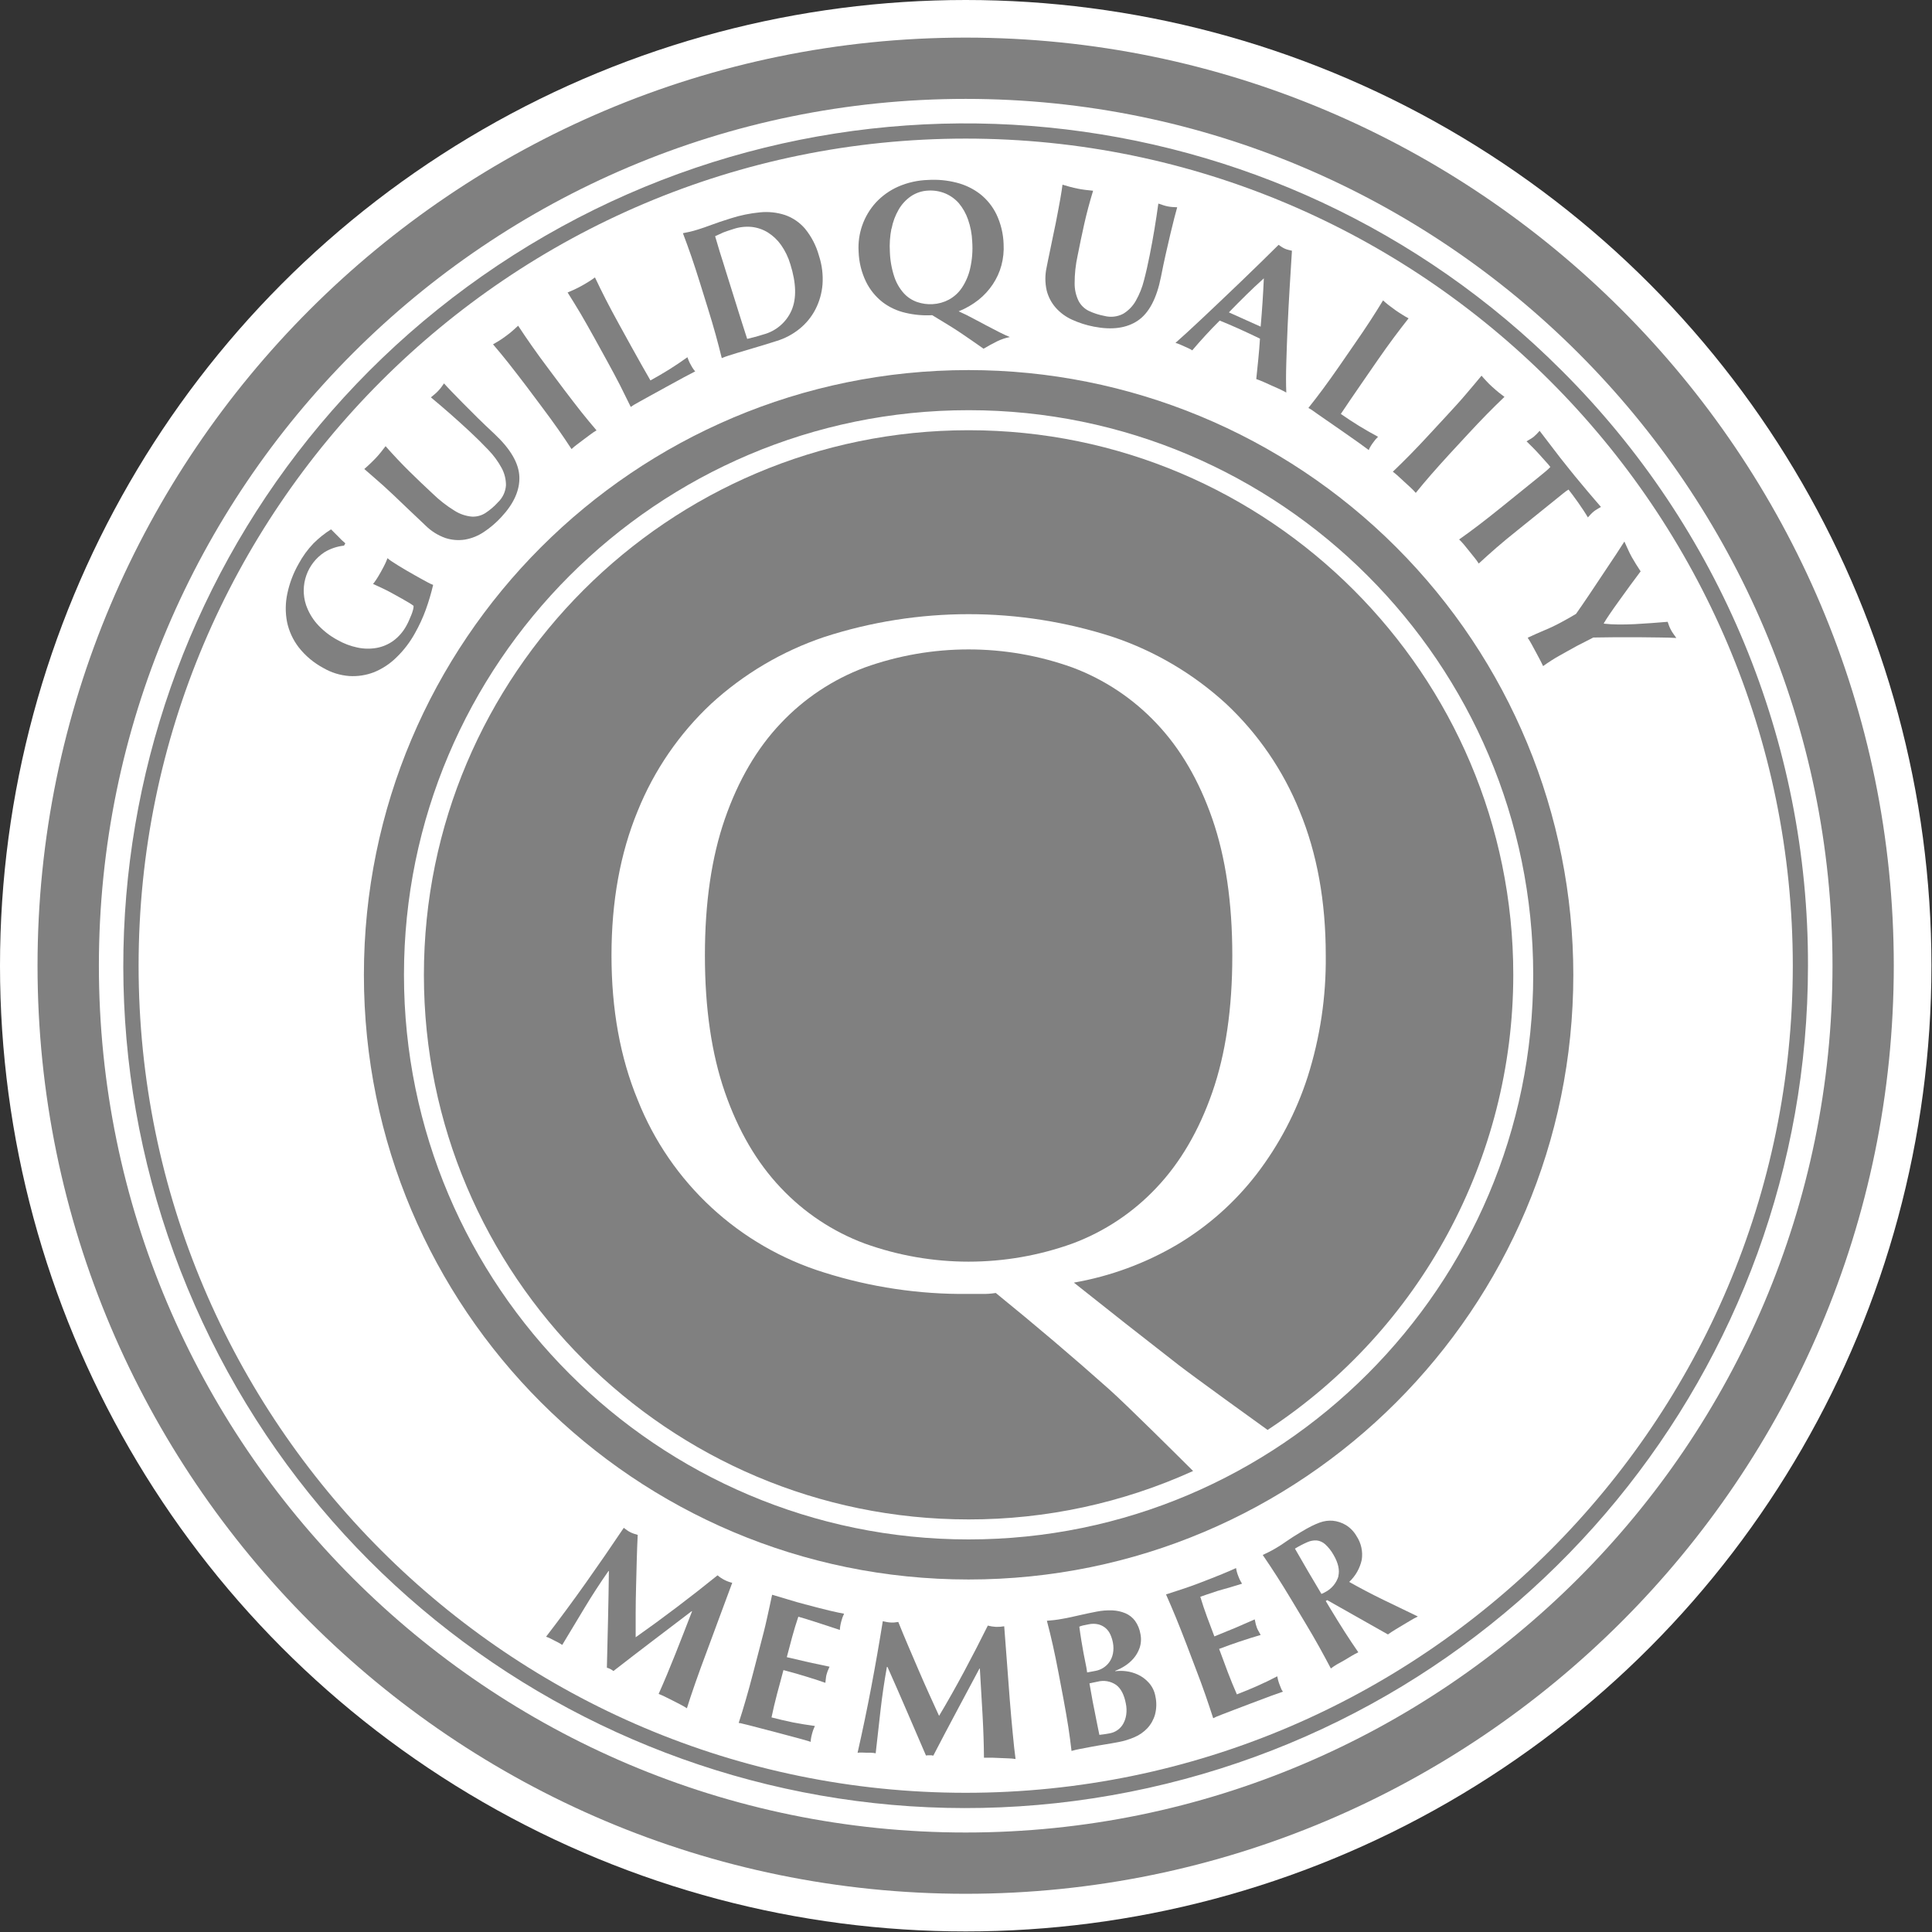
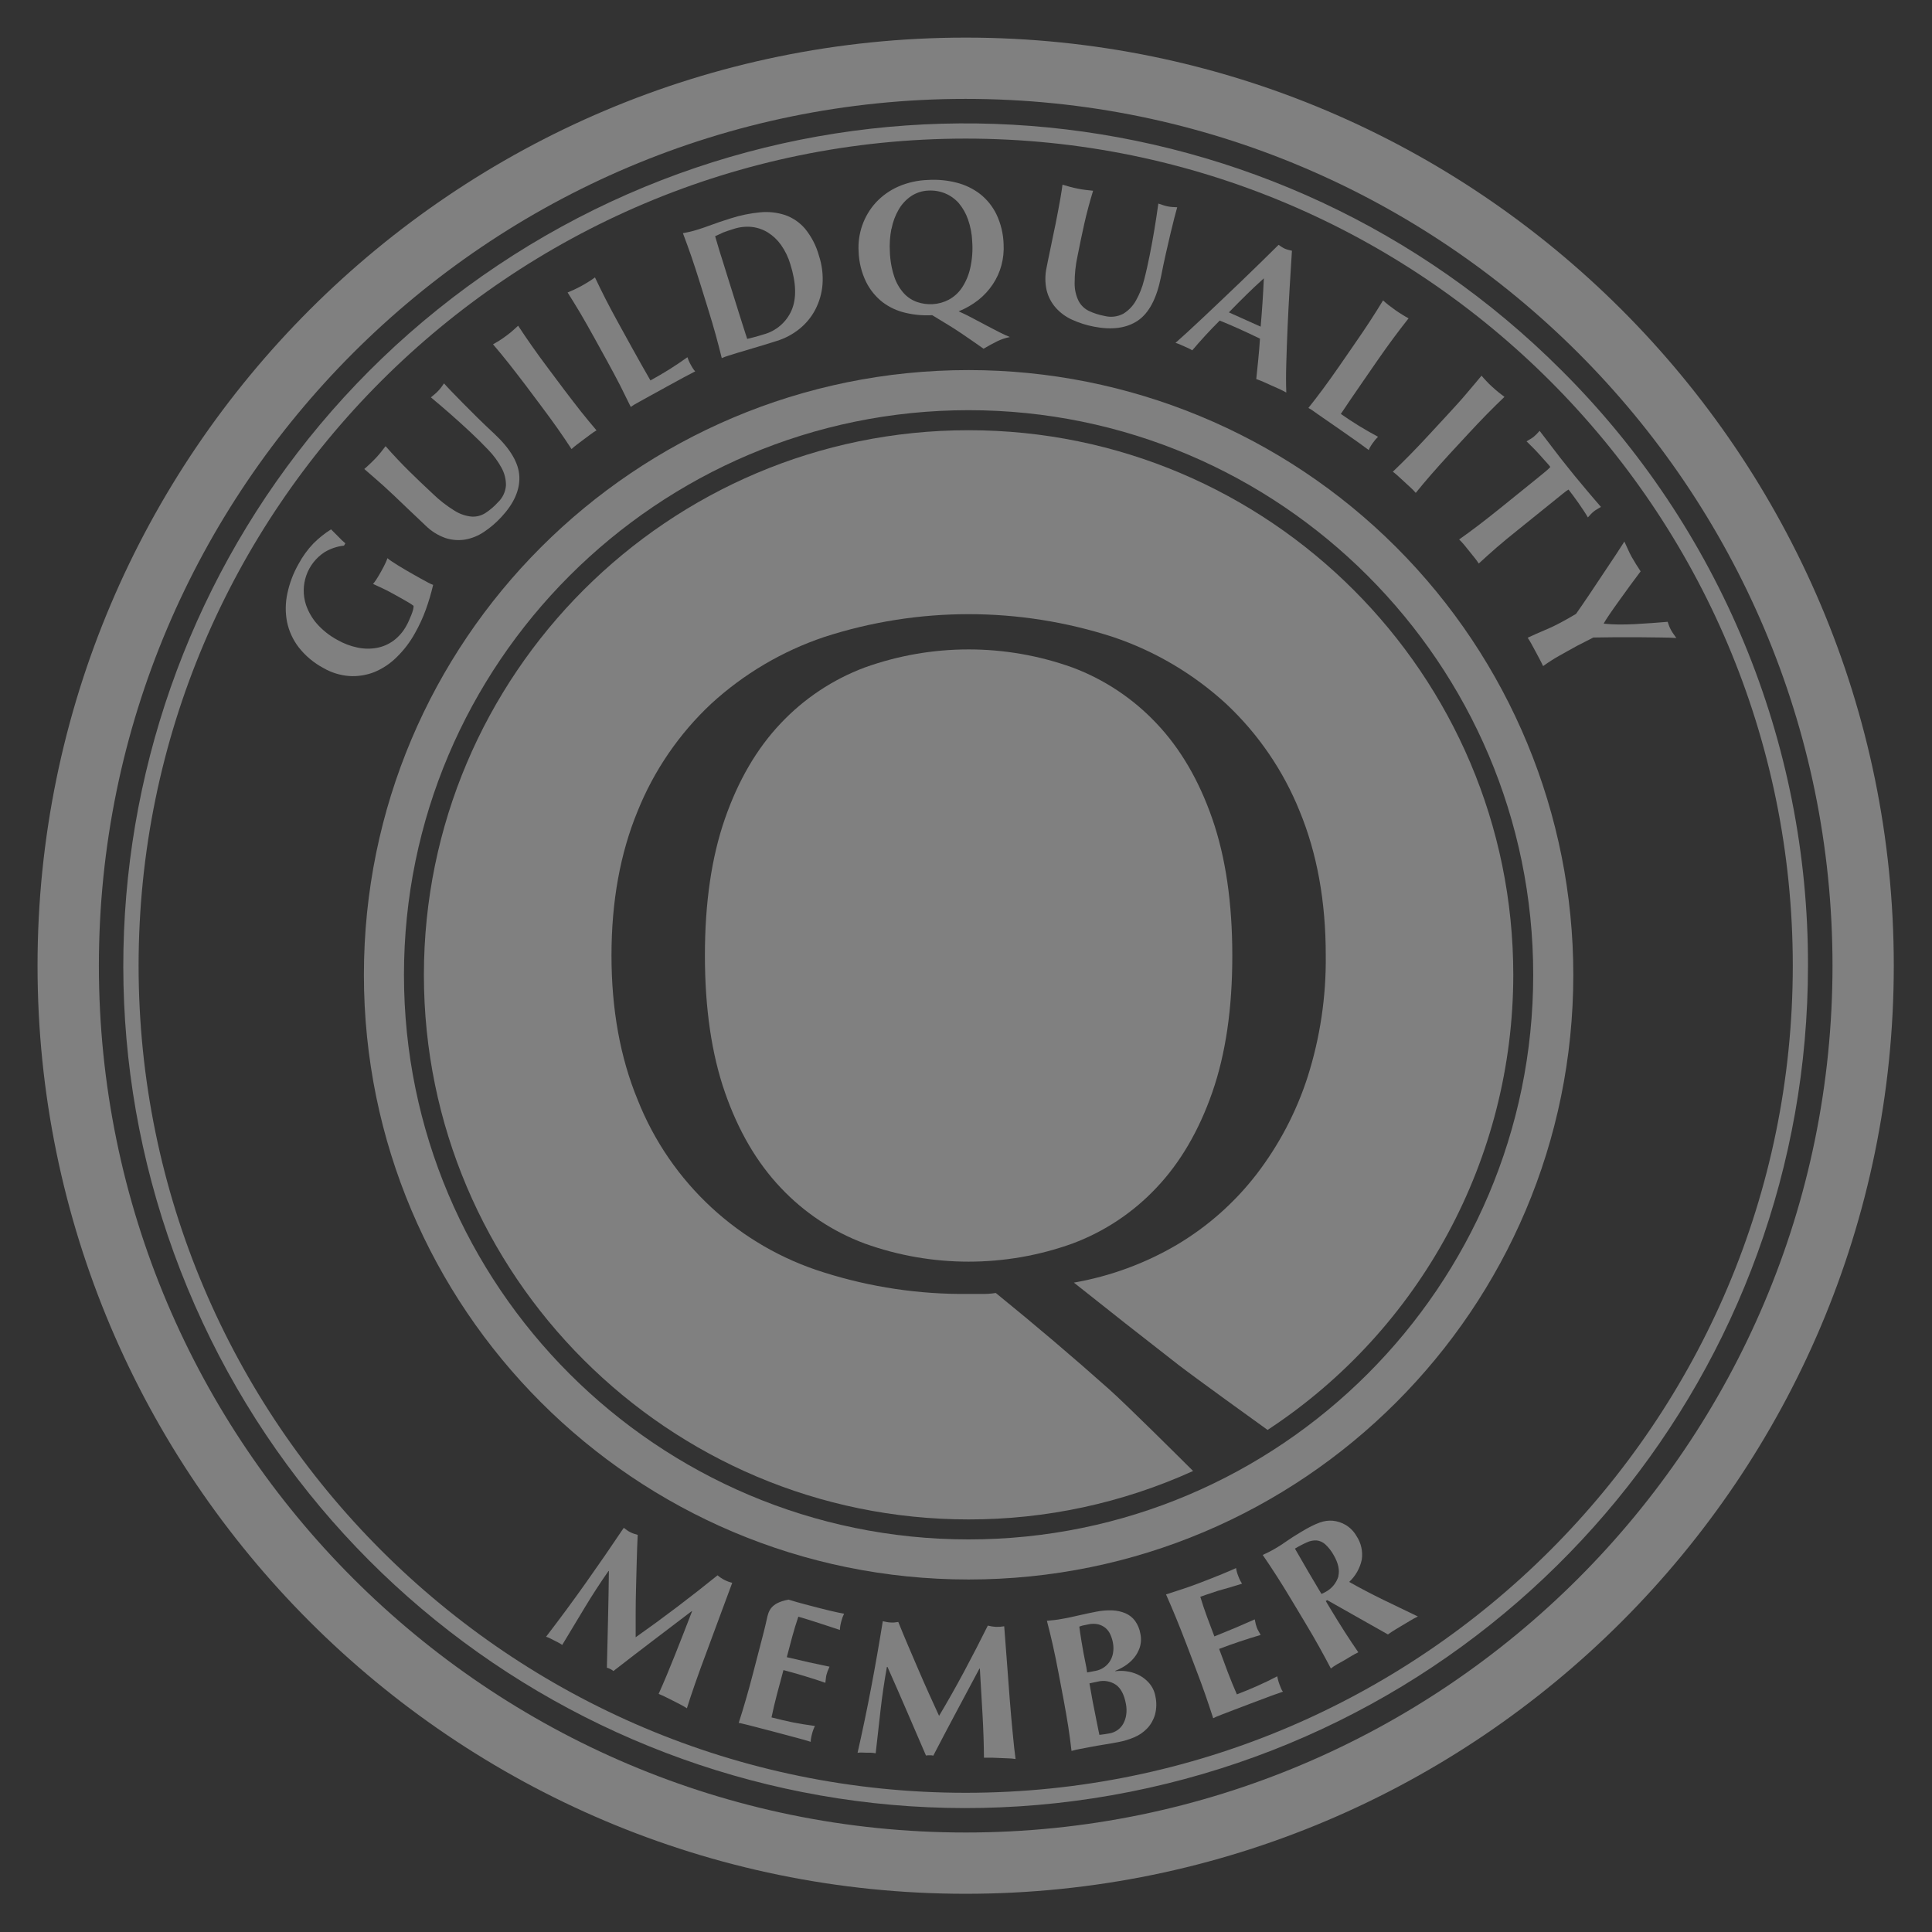
<svg xmlns="http://www.w3.org/2000/svg" width="541px" height="541px" viewBox="0 0 541 541" version="1.1">
  <rect x="0" y="0" width="541" height="541" fill="#333333" stroke="none" />
  <title>Guild Quality member_black (1)</title>
  <desc>Created with Sketch.</desc>
  <g id="Page-1" stroke="none" stroke-width="1" fill="none" fill-rule="evenodd">
    <g id="Guild-Quality-member_black-(1)" fill-rule="nonzero">
      <g id="Layer_2" fill="#FFFFFF">
-         <circle id="Oval" cx="270.42" cy="270.42" r="270.42" />
-       </g>
+         </g>
      <g id="Layer_1" transform="translate(10, 10)" fill="#808080">
        <path d="M260.41,0.53 C117.11,0.53 0.51,117.11 0.51,260.41 C0.51,403.71 117.11,520.3 260.41,520.3 C403.71,520.3 520.3,403.72 520.3,260.41 C520.3,117.1 403.72,0.53 260.41,0.53 Z M260.41,503.14 C126.57,503.14 17.69,394.25 17.69,260.41 C17.69,126.57 126.57,17.69 260.41,17.69 C394.25,17.69 503.14,126.58 503.14,260.41 C503.14,394.24 394.25,503.14 260.41,503.14 L260.41,503.14 Z" id="Shape" />
        <path d="M427.19,93.64 C347.625,14.073 222.933,1.791 129.373,64.306 C35.813,126.82 -0.557,246.72 42.505,350.678 C85.566,454.636 196.067,513.698 306.428,491.744 C416.789,469.789 496.273,372.934 496.27,260.41 C496.435,197.826 471.561,137.776 427.19,93.64 Z M260.41,492.02 C132.7,492.02 28.81,388.12 28.81,260.41 C28.81,132.7 132.7,28.81 260.41,28.81 C388.12,28.81 492.02,132.71 492.02,260.41 C492.02,388.11 388.12,492.02 260.41,492.02 Z" id="Shape" />
        <path d="M261.23,93.63 C167.713,93.63 91.902,169.44 91.9,262.957 C91.898,356.474 167.706,432.286 261.223,432.29 C354.74,432.294 430.554,356.487 430.56,262.97 C430.563,218.059 412.724,174.987 380.968,143.229 C349.212,111.471 306.141,93.63 261.23,93.63 Z M261.23,421.07 C174.05,421.07 103.12,350.14 103.12,262.97 C103.12,175.8 174.05,104.86 261.23,104.86 C348.41,104.86 419.33,175.79 419.33,262.97 C419.33,350.15 348.4,421.07 261.23,421.07 Z" id="Shape" />
        <path d="M335.07,257.57 C335.07,242.79 333.2,230.017 329.46,219.25 C325.72,208.483 320.51,199.583 313.83,192.55 C307.295,185.612 299.255,180.265 290.33,176.92 C271.516,170.16 250.934,170.16 232.12,176.92 C223.195,180.265 215.155,185.612 208.62,192.55 C201.953,199.577 196.747,208.477 193,219.25 C189.253,230.023 187.383,242.797 187.39,257.57 C187.39,272.35 189.26,285.123 193,295.89 C196.74,306.657 201.947,315.557 208.62,322.59 C215.149,329.534 223.19,334.879 232.12,338.21 C250.932,344.984 271.518,344.984 290.33,338.21 C299.26,334.879 307.301,329.534 313.83,322.59 C320.497,315.557 325.707,306.657 329.46,295.89 C333.213,285.123 335.083,272.35 335.07,257.57 Z" id="Path" />
        <path d="M261.23,110.47 C177.12,110.47 108.7,178.89 108.7,263 C108.7,347.11 177.12,415.47 261.23,415.47 C282.912,415.496 304.347,410.872 324.09,401.91 C319.56,397.4 305.45,383.37 300.62,379.06 C290.62,370.147 280.027,361.147 268.84,352.06 C267.518,352.272 266.179,352.362 264.84,352.33 L261.1,352.33 C247.427,352.475 233.818,350.45 220.78,346.33 C196.957,338.955 177.759,321.184 168.57,298 C163.677,286.16 161.23,272.673 161.23,257.54 C161.23,242.407 163.677,228.92 168.57,217.08 C173.161,205.704 180.177,195.466 189.13,187.08 C198.259,178.705 209.04,172.335 220.78,168.38 C247.078,159.847 275.402,159.847 301.7,168.38 C313.436,172.338 324.213,178.707 333.34,187.08 C342.29,195.469 349.305,205.706 353.9,217.08 C358.8,228.92 361.247,242.407 361.24,257.54 C361.373,269.071 359.661,280.549 356.17,291.54 C353.003,301.367 348.173,310.577 341.89,318.77 C335.802,326.673 328.277,333.357 319.71,338.47 C310.767,343.752 300.942,347.374 290.71,349.16 C300.317,356.813 310.063,364.48 319.95,372.16 C324.48,375.67 342.15,388.4 344.95,390.41 C387.877,362.223 413.735,314.324 413.75,262.97 C413.75,178.86 345.33,110.47 261.23,110.47 Z" id="Path" />
        <path d="M101.04,174.06 C103.092,172.071 104.835,169.786 106.21,167.28 C107.386,165.199 108.39,163.025 109.21,160.78 C110.04,158.489 110.734,156.152 111.29,153.78 C110.779,153.594 110.284,153.367 109.81,153.1 C109.13,152.74 108.41,152.34 107.63,151.91 L106.1,151.05 C105.35,150.63 104.58,150.19 103.76,149.71 C102.94,149.23 102.19,148.78 101.48,148.34 C100.77,147.9 100.15,147.5 99.61,147.14 C99.22,146.887 98.849,146.607 98.5,146.3 C98.38,146.65 98.2,147.1 97.94,147.67 C97.68,148.24 97.24,149.08 96.62,150.2 C96.08,151.2 95.62,151.88 95.31,152.37 C95,152.86 94.69,153.23 94.46,153.51 L97,154.69 C98.25,155.26 100.13,156.26 102.64,157.69 C103.32,158.07 103.93,158.43 104.48,158.76 C104.943,159.026 105.388,159.323 105.81,159.65 C105.816,160.015 105.769,160.379 105.67,160.73 C105.541,161.231 105.378,161.722 105.18,162.2 C104.97,162.72 104.75,163.2 104.51,163.78 C104.301,164.262 104.067,164.732 103.81,165.19 C102.916,166.855 101.666,168.303 100.15,169.43 C98.753,170.441 97.147,171.125 95.45,171.43 C93.677,171.741 91.86,171.707 90.1,171.33 C88.136,170.923 86.25,170.207 84.51,169.21 C82.311,168.037 80.339,166.479 78.69,164.61 C77.369,163.076 76.351,161.304 75.69,159.39 C73.875,153.859 76.004,147.8 80.88,144.62 C82.541,143.619 84.401,142.994 86.33,142.79 L86.7,142.14 C85.98,141.53 85.3,140.9 84.7,140.23 L82.7,138.23 C80.919,139.353 79.269,140.671 77.78,142.16 C76.145,143.867 74.749,145.788 73.63,147.87 C72.16,150.441 71.098,153.224 70.48,156.12 C69.902,158.752 69.865,161.473 70.37,164.12 C70.906,166.717 72.024,169.158 73.64,171.26 C75.518,173.653 77.875,175.629 80.56,177.06 C82.764,178.34 85.229,179.106 87.77,179.3 C90.154,179.452 92.543,179.084 94.77,178.22 C97.112,177.257 99.242,175.843 101.04,174.06 L101.04,174.06 Z" id="Path" />
        <path d="M100.17,128.61 C100.87,129.26 101.54,129.9 102.17,130.52 C102.8,131.14 103.47,131.77 104.17,132.43 C104.87,133.09 105.62,133.8 106.43,134.57 C107.24,135.34 108.16,136.22 109.19,137.19 C110.762,138.741 112.657,139.926 114.74,140.66 C116.513,141.237 118.398,141.384 120.24,141.09 C122.123,140.757 123.916,140.031 125.5,138.96 C127.285,137.775 128.92,136.378 130.37,134.8 C133.89,131.027 135.577,127.253 135.43,123.48 C135.283,119.707 132.95,115.707 128.43,111.48 C126.74,109.9 125.15,108.39 123.67,106.93 C122.19,105.47 120.84,104.13 119.67,102.93 C118.5,101.73 117.39,100.61 116.48,99.66 C115.57,98.71 114.85,97.95 114.33,97.36 C114.06,97.75 113.81,98.11 113.55,98.46 C113.289,98.812 113.005,99.146 112.7,99.46 C112.412,99.775 112.101,100.069 111.77,100.34 L110.66,101.27 C112.54,102.84 114.4,104.42 116.23,106.03 C118.06,107.64 119.87,109.28 121.66,110.95 C123.45,112.62 125.18,114.33 126.76,116 C128.208,117.492 129.446,119.174 130.44,121 C131.268,122.503 131.695,124.194 131.68,125.91 C131.551,127.719 130.749,129.414 129.43,130.66 C128.396,131.809 127.216,132.818 125.92,133.66 C124.775,134.392 123.427,134.742 122.07,134.66 C120.374,134.494 118.74,133.932 117.3,133.02 C115.06,131.641 112.981,130.018 111.1,128.18 C108.86,126.1 106.683,124.02 104.57,121.94 C102.457,119.86 100.257,117.527 97.97,114.94 C97.54,115.51 97.09,116.09 96.62,116.67 C96.15,117.25 95.67,117.8 95.18,118.32 C94.69,118.84 94.18,119.32 93.63,119.86 C93.08,120.4 92.54,120.86 92.01,121.33 C92.677,121.89 93.677,122.76 95.01,123.94 C96.35,125.07 98.07,126.64 100.17,128.61 Z" id="Path" />
        <path d="M137.29,98.01 L141.63,103.81 C143.4,106.17 144.94,108.28 146.26,110.16 C147.58,112.04 148.83,113.9 150.04,115.75 C150.522,115.298 151.029,114.874 151.56,114.48 L153.47,113.04 L155.39,111.61 C155.916,111.208 156.467,110.84 157.04,110.51 C155.6,108.83 154.167,107.097 152.74,105.31 C151.31,103.51 149.74,101.44 147.94,99.08 L143.6,93.28 C141.827,90.92 140.283,88.8 138.97,86.92 C137.65,85.05 136.36,83.14 135.09,81.21 C134.65,81.63 134.16,82.07 133.62,82.54 C133.08,83.01 132.46,83.54 131.75,84.04 C131.04,84.54 130.39,85.04 129.75,85.42 L128.06,86.42 C129.55,88.18 131.06,89.96 132.45,91.75 C133.84,93.54 135.51,95.65 137.29,98.01 Z" id="Path" />
        <path d="M156.43,84.61 L159.93,90.96 C161.35,93.54 162.583,95.85 163.63,97.89 C164.63,99.89 165.63,101.95 166.63,103.95 C166.86,103.78 167.15,103.59 167.5,103.37 C167.85,103.15 168.37,102.86 169.07,102.48 L171.85,100.94 L176.47,98.4 C178.61,97.213 180.3,96.29 181.54,95.63 C182.78,94.97 183.82,94.42 184.68,93.99 C184.486,93.798 184.312,93.587 184.16,93.36 C183.906,92.995 183.675,92.614 183.47,92.22 C183.244,91.837 183.044,91.439 182.87,91.03 C182.75,90.73 182.62,90.4 182.49,90.03 C180.81,91.237 179.11,92.38 177.39,93.46 C175.66,94.53 173.92,95.55 172.14,96.53 C171.44,95.33 170.63,93.92 169.71,92.28 C168.79,90.64 167.83,88.93 166.85,87.16 L163.35,80.81 C161.93,78.23 160.69,75.92 159.65,73.88 C158.61,71.84 157.59,69.77 156.6,67.68 C156.1,68.04 155.6,68.41 154.96,68.8 C154.32,69.19 153.68,69.6 152.9,70.02 C152.12,70.44 151.41,70.82 150.76,71.11 C150.11,71.4 149.51,71.67 148.94,71.9 C150.18,73.86 151.387,75.823 152.56,77.79 C153.71,79.75 155,82.03 156.43,84.61 Z" id="Path" />
        <path d="M186.03,69.29 L188.18,76.21 C189.06,79.03 189.803,81.543 190.41,83.75 C191.017,85.957 191.583,88.133 192.11,90.28 C192.714,90.019 193.331,89.792 193.96,89.6 L196.25,88.88 C197.583,88.473 199.15,88.007 200.95,87.48 C202.75,86.95 204.95,86.3 207.47,85.48 C209.802,84.773 211.975,83.622 213.87,82.09 C215.714,80.608 217.229,78.759 218.32,76.66 C219.445,74.483 220.125,72.103 220.32,69.66 C220.517,66.93 220.177,64.189 219.32,61.59 C218.559,58.822 217.227,56.243 215.41,54.02 C213.916,52.279 211.987,50.964 209.82,50.21 C207.564,49.477 205.18,49.221 202.82,49.46 C200.031,49.727 197.278,50.293 194.61,51.15 C192.38,51.84 190.61,52.45 189.21,52.97 C187.81,53.49 186.6,53.91 185.48,54.26 C184.63,54.53 183.86,54.74 183.17,54.9 C182.48,55.06 181.83,55.19 181.23,55.3 C182.05,57.47 182.84,59.63 183.59,61.8 C184.34,63.97 185.15,66.47 186.03,69.29 Z M192.51,55.1 C193.26,54.81 194.24,54.48 195.46,54.1 C197.097,53.565 198.827,53.378 200.54,53.55 C202.137,53.732 203.673,54.265 205.04,55.11 C206.487,56.028 207.74,57.221 208.73,58.62 C209.878,60.265 210.753,62.086 211.32,64.01 C212.973,69.297 213.083,73.597 211.65,76.91 C210.19,80.247 207.283,82.734 203.76,83.66 C202.71,83.99 201.82,84.24 201.1,84.43 C200.38,84.62 199.75,84.78 199.23,84.9 C199.16,84.66 198.99,84.14 198.72,83.33 C198.45,82.52 198.16,81.63 197.86,80.64 L196.91,77.64 L196.1,75.04 L193.28,66.04 L192.49,63.49 L191.54,60.49 C191.23,59.49 190.95,58.55 190.72,57.73 C190.49,56.91 190.32,56.38 190.25,56.15 L192.51,55.1 Z" id="Shape" />
        <path d="M232.51,68.91 C233.6,71.123 235.172,73.064 237.11,74.59 C239.011,76.037 241.2,77.06 243.53,77.59 C245.987,78.177 248.517,78.403 251.04,78.26 C252.84,79.34 254.363,80.267 255.61,81.04 C256.86,81.81 258.01,82.54 259.04,83.24 L262.04,85.29 C263.04,85.97 264.16,86.75 265.42,87.65 C266.8,86.83 268.06,86.14 269.21,85.58 C270.34,85.029 271.537,84.626 272.77,84.38 C271.93,84.04 270.97,83.59 269.87,83.04 C268.77,82.49 267.61,81.89 266.36,81.22 L262.51,79.18 C261.177,78.453 259.823,77.787 258.45,77.18 C260.438,76.38 262.304,75.303 263.99,73.98 C265.541,72.746 266.891,71.279 267.99,69.63 C269.082,68.008 269.899,66.217 270.41,64.33 C270.935,62.376 271.144,60.35 271.03,58.33 C270.941,55.455 270.26,52.63 269.03,50.03 C267.951,47.804 266.382,45.852 264.44,44.32 C262.488,42.828 260.253,41.75 257.87,41.15 C255.26,40.479 252.56,40.223 249.87,40.39 C246.99,40.476 244.152,41.11 241.51,42.26 C239.156,43.301 237.037,44.808 235.28,46.69 C231.863,50.436 230.113,55.409 230.43,60.47 C230.524,63.398 231.233,66.273 232.51,68.91 L232.51,68.91 Z M239.66,54.02 C240.017,52.133 240.694,50.32 241.66,48.66 C242.52,47.174 243.702,45.899 245.12,44.93 C246.546,43.978 248.207,43.438 249.92,43.37 C251.546,43.271 253.173,43.541 254.68,44.16 C256.149,44.778 257.459,45.722 258.51,46.92 C259.634,48.268 260.501,49.81 261.07,51.47 C261.765,53.45 262.159,55.523 262.24,57.62 C262.428,60.172 262.229,62.738 261.65,65.23 C261.21,67.157 260.42,68.988 259.32,70.63 C258.388,72.003 257.14,73.131 255.68,73.92 C254.282,74.66 252.74,75.087 251.16,75.17 C249.703,75.252 248.243,75.055 246.86,74.59 C245.45,74.108 244.179,73.287 243.16,72.2 C241.956,70.874 241.037,69.315 240.46,67.62 C239.687,65.315 239.256,62.91 239.18,60.48 C239.053,58.317 239.201,56.146 239.62,54.02 L239.66,54.02 Z" id="Shape" />
        <path d="M285.64,76.18 C286.913,77.607 288.474,78.749 290.22,79.53 C292.169,80.417 294.217,81.068 296.32,81.47 C301.38,82.457 305.473,81.897 308.6,79.79 C311.727,77.683 313.893,73.59 315.1,67.51 C315.54,65.25 315.99,63.103 316.45,61.07 C316.9,59.07 317.33,57.19 317.73,55.52 C318.13,53.85 318.5,52.36 318.82,51.09 C319.14,49.82 319.42,48.8 319.64,48.04 L318.3,47.97 C317.853,47.938 317.409,47.877 316.97,47.79 C316.551,47.704 316.137,47.594 315.73,47.46 C315.29,47.32 314.83,47.17 314.36,47 C314.02,49.44 313.66,51.85 313.26,54.25 C312.86,56.65 312.42,59.06 311.94,61.46 C311.46,63.86 310.94,66.23 310.35,68.46 C309.85,70.479 309.077,72.421 308.05,74.23 C307.203,75.728 305.984,76.981 304.51,77.87 C302.901,78.71 301.038,78.924 299.28,78.47 C297.762,78.19 296.287,77.716 294.89,77.06 C293.673,76.463 292.676,75.497 292.04,74.3 C291.29,72.769 290.907,71.085 290.92,69.38 C290.909,66.75 291.191,64.127 291.76,61.56 C292.35,58.56 292.96,55.62 293.61,52.72 C294.26,49.82 295.08,46.72 296.09,43.41 L293.91,43.17 C293.17,43.08 292.45,42.96 291.76,42.82 C291.07,42.68 290.35,42.52 289.63,42.32 C288.91,42.12 288.2,41.92 287.52,41.72 C287.42,42.6 287.21,43.92 286.9,45.72 C286.59,47.52 286.16,49.72 285.61,52.58 C285.42,53.52 285.23,54.42 285.04,55.29 C284.85,56.16 284.67,57.06 284.48,58 C284.29,58.94 284.09,60 283.85,61.06 C283.61,62.12 283.37,63.4 283.09,64.79 C282.603,66.943 282.603,69.177 283.09,71.33 C283.539,73.128 284.413,74.791 285.64,76.18 L285.64,76.18 Z" id="Path" />
        <path d="M320.44,86.47 L321.61,86.99 L322.75,87.5 C323.133,87.672 323.501,87.876 323.85,88.11 C325.02,86.73 326.25,85.33 327.54,83.93 C328.83,82.53 330.17,81.13 331.54,79.77 L334.1,80.83 C334.95,81.19 335.8,81.56 336.64,81.94 C337.64,82.4 338.71,82.88 339.74,83.36 C340.77,83.84 341.8,84.36 342.82,84.83 C342.7,86.75 342.54,88.67 342.35,90.57 C342.16,92.47 341.97,94.33 341.78,96.15 C342.49,96.39 343.19,96.67 343.89,96.98 L345.95,97.91 L348.02,98.83 C348.72,99.14 349.44,99.51 350.19,99.92 C350.09,97.62 350.09,94.85 350.19,91.62 C350.29,88.39 350.4,84.99 350.56,81.42 C350.72,77.85 350.91,74.23 351.13,70.56 C351.35,66.89 351.57,63.43 351.77,60.21 L350.77,59.97 C350.427,59.886 350.093,59.772 349.77,59.63 C349.462,59.489 349.164,59.325 348.88,59.14 L348.03,58.56 C346.49,60.093 344.823,61.733 343.03,63.48 C341.237,65.227 339.397,67.01 337.51,68.83 C335.63,70.643 333.76,72.427 331.9,74.18 C330.04,75.93 328.31,77.58 326.69,79.11 C325.07,80.64 323.6,82.01 322.28,83.21 C320.96,84.41 319.92,85.34 319.16,86.01 C319.596,86.136 320.023,86.29 320.44,86.47 Z M338.9,72.64 C340.5,71.08 342.15,69.51 343.9,67.94 C343.8,70.24 343.677,72.493 343.53,74.7 C343.383,76.907 343.21,79.163 343.01,81.47 L334.11,77.47 C335.71,75.817 337.307,74.21 338.9,72.65 L338.9,72.64 Z" id="Shape" />
        <path d="M358.76,105.81 L361.37,107.62 L365.7,110.62 C367.7,112.02 369.29,113.12 370.43,113.94 C371.57,114.76 372.53,115.45 373.29,116.03 C373.373,115.769 373.483,115.517 373.62,115.28 C373.836,114.894 374.073,114.52 374.33,114.16 C374.66,113.69 374.93,113.34 375.14,113.09 C375.35,112.84 375.6,112.59 375.88,112.31 C374.04,111.31 372.27,110.31 370.54,109.25 C368.81,108.19 367.13,107.07 365.46,105.91 C366.22,104.75 367.14,103.4 368.2,101.84 C369.26,100.28 370.36,98.68 371.52,97.01 L375.66,91.01 C377.34,88.59 378.863,86.46 380.23,84.62 C381.597,82.78 382.997,80.953 384.43,79.14 C383.89,78.85 383.32,78.53 382.71,78.14 C382.1,77.75 381.42,77.34 380.71,76.83 C380,76.32 379.34,75.83 378.79,75.4 C378.24,74.97 377.73,74.52 377.28,74.12 C376.07,76.12 374.85,78.05 373.6,79.97 C372.35,81.89 370.88,84.06 369.2,86.48 L365.06,92.48 C363.38,94.9 361.857,97.033 360.49,98.88 C359.123,100.727 357.753,102.51 356.38,104.23 C356.63,104.36 356.93,104.54 357.28,104.76 C357.63,104.98 358.11,105.35 358.76,105.81 Z" id="Path" />
        <path d="M380.02,122.09 C380.55,122.481 381.057,122.902 381.54,123.35 L383.3,124.97 L385.07,126.6 C385.555,127.045 386.012,127.519 386.44,128.02 C387.827,126.3 389.273,124.577 390.78,122.85 C392.287,121.123 394.037,119.173 396.03,117 L400.95,111.68 C402.95,109.51 404.76,107.61 406.36,105.98 C407.96,104.35 409.61,102.73 411.28,101.13 C410.79,100.77 410.28,100.37 409.7,99.92 C409.12,99.47 408.54,98.92 407.89,98.36 C407.24,97.8 406.67,97.19 406.18,96.67 C405.69,96.15 405.25,95.67 404.86,95.2 C403.4,96.99 401.86,98.75 400.41,100.48 C398.96,102.21 397.16,104.16 395.16,106.33 L390.24,111.65 C388.24,113.817 386.437,115.717 384.83,117.35 C383.223,118.983 381.62,120.563 380.02,122.09 Z" id="Path" />
        <path d="M419.3,115.4 C419.95,116.06 420.58,116.72 421.18,117.4 L422.85,119.26 C423.37,119.85 423.85,120.35 424.13,120.76 C423.706,121.22 423.248,121.648 422.76,122.04 C422.11,122.59 421.39,123.19 420.58,123.83 L410.22,132.2 C407.92,134.053 405.86,135.673 404.04,137.06 C402.22,138.447 400.403,139.78 398.59,141.06 C399.055,141.506 399.495,141.977 399.91,142.47 L401.42,144.33 L402.92,146.2 C403.339,146.709 403.727,147.243 404.08,147.8 C405.7,146.31 407.38,144.8 409.08,143.32 C410.78,141.84 412.84,140.15 415.13,138.32 L425.51,129.95 L427.7,128.18 C428.04,127.91 428.33,127.68 428.59,127.49 C428.791,127.344 429.002,127.21 429.22,127.09 C429.56,127.5 429.96,128.03 430.42,128.66 C430.88,129.29 431.37,129.96 431.87,130.66 C432.37,131.36 432.87,132.1 433.36,132.84 C433.85,133.58 434.28,134.27 434.64,134.89 C434.9,134.59 435.17,134.3 435.44,134.01 C435.71,133.726 435.997,133.458 436.3,133.21 C436.616,132.962 436.951,132.739 437.3,132.54 C437.64,132.34 437.98,132.14 438.3,131.95 L436.3,129.63 C435.68,128.92 435.05,128.18 434.42,127.42 L432.32,124.9 C431.55,123.99 430.65,122.9 429.6,121.58 C428.55,120.26 427.66,119.17 426.93,118.23 L424.93,115.62 C424.31,114.83 423.71,114.04 423.12,113.25 C422.53,112.46 421.88,111.6 421.12,110.64 C420.86,110.94 420.59,111.23 420.32,111.52 C420.048,111.802 419.761,112.069 419.46,112.32 C419.142,112.565 418.808,112.789 418.46,112.99 C418.12,113.19 417.78,113.39 417.46,113.58 C418.04,114.13 418.65,114.73 419.3,115.4 Z" id="Path" />
        <path d="M458.57,167.47 C458.327,167.132 458.106,166.778 457.91,166.41 C457.709,166.042 457.532,165.661 457.38,165.27 C457.24,164.88 457.1,164.5 456.98,164.12 L452.51,164.47 C450.943,164.59 449.373,164.69 447.8,164.77 C446.23,164.85 444.7,164.88 443.22,164.87 C441.857,164.865 440.495,164.788 439.14,164.64 L439.09,164.55 C439.443,163.923 440.013,163.033 440.8,161.88 C441.587,160.727 442.48,159.46 443.48,158.08 C444.473,156.7 445.49,155.293 446.53,153.86 C447.57,152.427 448.53,151.137 449.41,149.99 C448.96,149.3 448.53,148.64 448.12,147.99 C447.71,147.34 447.32,146.66 446.93,145.99 C446.54,145.32 446.19,144.55 445.86,143.84 L444.86,141.64 C444.41,142.37 443.66,143.52 442.62,145.11 C441.58,146.7 440.4,148.46 439.1,150.39 L435.1,156.39 C433.727,158.437 432.467,160.273 431.32,161.9 C430.62,162.32 429.9,162.74 429.18,163.15 C428.46,163.56 427.73,163.96 427.01,164.34 C425.506,165.15 423.961,165.881 422.38,166.53 C420.793,167.197 419.263,167.88 417.79,168.58 C418.2,169.2 418.59,169.85 418.95,170.52 C419.31,171.19 419.67,171.86 420.03,172.52 L421.1,174.52 C421.46,175.19 421.79,175.87 422.1,176.52 C423.7,175.38 425.27,174.36 426.81,173.52 C428.35,172.68 429.92,171.76 431.51,170.9 C432.29,170.48 433.08,170.08 433.86,169.7 C434.64,169.32 435.41,168.92 436.16,168.52 C438.04,168.48 440.093,168.453 442.32,168.44 C444.56,168.44 446.74,168.44 448.89,168.44 L454.89,168.51 C456.74,168.51 458.25,168.59 459.41,168.65 C459.07,168.16 458.81,167.81 458.57,167.47 Z" id="Path" />
        <path d="M190.92,431.13 C187.207,434.13 183.397,437.11 179.49,440.07 C175.583,443.03 171.753,445.83 168,448.47 C168,446.33 168,444.07 168,441.69 C168,439.31 168.05,436.9 168.11,434.45 C168.17,432 168.23,429.53 168.3,427.06 C168.37,424.59 168.45,422.17 168.57,419.8 C168.18,419.69 167.81,419.57 167.47,419.46 C167.144,419.35 166.826,419.216 166.52,419.06 C166.187,418.899 165.869,418.708 165.57,418.49 L164.67,417.82 C161.137,423.087 157.58,428.247 154,433.3 C150.42,438.353 146.723,443.36 142.91,448.32 C143.316,448.447 143.711,448.608 144.09,448.8 L145.22,449.38 L146.32,449.94 C146.708,450.136 147.079,450.363 147.43,450.62 L153.69,440.23 C155.77,436.77 158.007,433.327 160.4,429.9 L160.5,429.95 C160.447,434.57 160.367,439.113 160.26,443.58 C160.153,448.047 160.047,452.517 159.94,456.99 L160.44,457.15 L160.91,457.36 C161.063,457.436 161.21,457.523 161.35,457.62 L161.77,457.92 C165.383,455.113 169.003,452.33 172.63,449.57 L183.7,441.15 L183.79,441.2 C182.25,445.2 180.687,449.2 179.1,453.2 C177.51,457.2 175.95,460.95 174.43,464.33 C175.143,464.61 175.833,464.92 176.5,465.26 L178.5,466.26 L180.45,467.26 C181.102,467.59 181.736,467.954 182.35,468.35 C182.883,466.603 183.64,464.323 184.62,461.51 C185.6,458.697 186.69,455.697 187.89,452.51 C189.077,449.303 190.293,446.017 191.54,442.65 C192.787,439.283 193.953,436.14 195.04,433.22 C193.532,432.858 192.131,432.145 190.95,431.14 L190.92,431.13 Z" id="Path" />
-         <path d="M215.44,439.25 C213.88,438.843 212.34,438.403 210.82,437.93 C209.31,437.46 207.77,437.01 206.21,436.56 C205.74,438.86 205.21,441.14 204.72,443.4 C204.23,445.66 203.56,448.24 202.8,451.13 L200.95,458.24 C200.203,461.133 199.503,463.693 198.85,465.92 C198.21,468.15 197.54,470.33 196.85,472.46 C197.13,472.46 197.48,472.56 197.85,472.65 C198.22,472.74 198.85,472.88 199.63,473.08 L202.74,473.89 L207.91,475.24 C210.31,475.867 212.197,476.37 213.57,476.75 C214.95,477.12 216.1,477.45 217.03,477.75 C217.014,477.476 217.031,477.2 217.08,476.93 C217.147,476.485 217.241,476.044 217.36,475.61 C217.471,475.17 217.605,474.736 217.76,474.31 C217.87,474.01 218.02,473.67 218.19,473.31 C216.097,473.03 214.047,472.697 212.04,472.31 C210.04,471.89 208.04,471.43 206.04,470.91 C206.48,468.79 206.997,466.6 207.59,464.34 C207.88,463.22 208.18,462.11 208.49,461 C208.8,459.89 209.09,458.78 209.38,457.66 C213.32,458.693 217.233,459.88 221.12,461.22 C221.2,460.653 221.25,460.213 221.27,459.9 C221.298,459.6 221.348,459.303 221.42,459.01 C221.503,458.671 221.607,458.337 221.73,458.01 C221.85,457.71 222.03,457.27 222.29,456.71 C220.29,456.303 218.36,455.893 216.5,455.48 C214.64,455.067 212.58,454.587 210.32,454.04 C210.82,452.12 211.32,450.22 211.83,448.35 C212.34,446.48 212.91,444.59 213.55,442.71 C213.94,442.81 214.55,443 215.47,443.27 C216.39,443.54 217.37,443.86 218.47,444.22 L221.92,445.34 L225.18,446.42 C225.18,446.02 225.25,445.65 225.29,445.33 C225.33,445.01 225.44,444.57 225.58,444.01 C225.759,443.27 226.021,442.552 226.36,441.87 C225.65,441.76 224.28,441.47 222.27,441 C220.26,440.53 218.02,439.92 215.44,439.25 Z" id="Path" />
+         <path d="M215.44,439.25 C213.88,438.843 212.34,438.403 210.82,437.93 C205.74,438.86 205.21,441.14 204.72,443.4 C204.23,445.66 203.56,448.24 202.8,451.13 L200.95,458.24 C200.203,461.133 199.503,463.693 198.85,465.92 C198.21,468.15 197.54,470.33 196.85,472.46 C197.13,472.46 197.48,472.56 197.85,472.65 C198.22,472.74 198.85,472.88 199.63,473.08 L202.74,473.89 L207.91,475.24 C210.31,475.867 212.197,476.37 213.57,476.75 C214.95,477.12 216.1,477.45 217.03,477.75 C217.014,477.476 217.031,477.2 217.08,476.93 C217.147,476.485 217.241,476.044 217.36,475.61 C217.471,475.17 217.605,474.736 217.76,474.31 C217.87,474.01 218.02,473.67 218.19,473.31 C216.097,473.03 214.047,472.697 212.04,472.31 C210.04,471.89 208.04,471.43 206.04,470.91 C206.48,468.79 206.997,466.6 207.59,464.34 C207.88,463.22 208.18,462.11 208.49,461 C208.8,459.89 209.09,458.78 209.38,457.66 C213.32,458.693 217.233,459.88 221.12,461.22 C221.2,460.653 221.25,460.213 221.27,459.9 C221.298,459.6 221.348,459.303 221.42,459.01 C221.503,458.671 221.607,458.337 221.73,458.01 C221.85,457.71 222.03,457.27 222.29,456.71 C220.29,456.303 218.36,455.893 216.5,455.48 C214.64,455.067 212.58,454.587 210.32,454.04 C210.82,452.12 211.32,450.22 211.83,448.35 C212.34,446.48 212.91,444.59 213.55,442.71 C213.94,442.81 214.55,443 215.47,443.27 C216.39,443.54 217.37,443.86 218.47,444.22 L221.92,445.34 L225.18,446.42 C225.18,446.02 225.25,445.65 225.29,445.33 C225.33,445.01 225.44,444.57 225.58,444.01 C225.759,443.27 226.021,442.552 226.36,441.87 C225.65,441.76 224.28,441.47 222.27,441 C220.26,440.53 218.02,439.92 215.44,439.25 Z" id="Path" />
        <path d="M272.75,465.89 C272.49,462.47 272.22,458.97 271.96,455.39 C271.7,451.81 271.43,448.47 271.2,445.39 C270.447,445.521 269.684,445.578 268.92,445.56 C268.14,445.519 267.366,445.398 266.61,445.2 C264.49,449.473 262.273,453.77 259.96,458.09 C257.647,462.41 255.313,466.54 252.96,470.48 C252.06,468.48 251.13,466.48 250.15,464.31 C249.17,462.14 248.2,459.94 247.23,457.68 C246.26,455.42 245.29,453.16 244.32,450.89 C243.35,448.62 242.42,446.38 241.54,444.18 L240.4,444.33 C240.067,444.353 239.733,444.353 239.4,444.33 C239.031,444.315 238.663,444.271 238.3,444.2 L237.2,443.97 C236.193,450.23 235.113,456.4 233.96,462.48 C232.807,468.56 231.533,474.67 230.14,480.81 C230.561,480.755 230.986,480.735 231.41,480.75 L232.68,480.8 L233.92,480.8 C234.354,480.819 234.785,480.872 235.21,480.96 L236.56,468.96 C237.013,464.96 237.61,460.897 238.35,456.77 L238.51,456.77 C240.39,460.99 242.213,465.153 243.98,469.26 C245.747,473.367 247.517,477.473 249.29,481.58 L249.8,481.52 C249.973,481.51 250.147,481.51 250.32,481.52 C250.49,481.504 250.66,481.504 250.83,481.52 C251.002,481.541 251.173,481.574 251.34,481.62 C253.447,477.56 255.573,473.52 257.72,469.5 C259.867,465.48 262.05,461.39 264.27,457.23 L264.38,457.23 C264.64,461.49 264.89,465.787 265.13,470.12 C265.37,474.453 265.503,478.477 265.53,482.19 C266.29,482.19 267.04,482.19 267.8,482.19 L270.01,482.28 L272.19,482.37 C272.93,482.37 273.66,482.46 274.38,482.56 C274.13,480.75 273.86,478.36 273.59,475.4 C273.32,472.44 273,469.3 272.75,465.89 Z" id="Path" />
        <path d="M311.72,461.23 C310.881,460.284 309.861,459.515 308.72,458.97 C307.642,458.453 306.487,458.115 305.3,457.97 C304.304,457.847 303.296,457.847 302.3,457.97 L302.3,457.86 C303.208,457.51 304.079,457.072 304.9,456.55 C305.839,455.962 306.685,455.237 307.41,454.4 C308.169,453.518 308.753,452.5 309.13,451.4 C309.543,450.134 309.612,448.781 309.33,447.48 C309.114,446.187 308.608,444.96 307.85,443.89 C307.161,442.955 306.236,442.22 305.17,441.76 C304.006,441.268 302.763,440.99 301.5,440.94 C300.011,440.881 298.521,440.998 297.06,441.29 C295.53,441.58 293.95,441.92 292.31,442.29 C290.67,442.66 289.07,443.04 287.55,443.29 C286.67,443.46 285.87,443.58 285.15,443.66 C284.43,443.74 283.77,443.81 283.15,443.85 C283.75,446.117 284.303,448.383 284.81,450.65 C285.32,452.92 285.86,455.52 286.41,458.45 L287.78,465.67 C288.33,468.61 288.78,471.22 289.14,473.52 C289.5,475.82 289.79,478.08 290.05,480.3 C290.836,480.071 291.634,479.884 292.44,479.74 L295.38,479.18 C296.72,478.93 298,478.7 299.23,478.51 C300.46,478.32 301.77,478.08 303.18,477.82 C304.731,477.532 306.244,477.069 307.69,476.44 C309.054,475.858 310.283,475 311.3,473.92 C312.299,472.835 313.028,471.529 313.43,470.11 C313.867,468.449 313.905,466.708 313.54,465.03 C313.3,463.618 312.67,462.302 311.72,461.23 L311.72,461.23 Z M293.95,455.63 C293.77,454.77 293.59,453.86 293.41,452.9 C293.23,451.98 293.04,450.85 292.82,449.5 C292.6,448.15 292.4,446.81 292.23,445.5 C292.538,445.368 292.855,445.261 293.18,445.18 C293.48,445.1 294.02,444.99 294.8,444.85 C295.702,444.644 296.638,444.644 297.54,444.85 C298.271,445.036 298.953,445.377 299.54,445.85 C300.117,446.335 300.578,446.943 300.89,447.63 C301.239,448.382 301.492,449.175 301.64,449.99 C301.838,451.004 301.838,452.046 301.64,453.06 C301.468,453.906 301.128,454.708 300.64,455.42 C300.182,456.064 299.6,456.611 298.93,457.03 C298.284,457.443 297.564,457.728 296.81,457.87 L294.42,458.32 C294.31,457.38 294.13,456.47 293.95,455.63 L293.95,455.63 Z M305.36,470.2 C305.234,471.077 304.949,471.925 304.52,472.7 C303.733,474.096 302.366,475.071 300.79,475.36 C300.19,475.47 299.67,475.56 299.25,475.62 L297.85,475.8 C297.763,475.34 297.643,474.76 297.49,474.06 C297.34,473.35 297.18,472.58 297.02,471.73 C296.86,470.88 296.69,470.01 296.51,469.13 C296.33,468.25 296.15,467.39 295.99,466.54 C295.777,465.44 295.607,464.49 295.48,463.69 C295.34,462.89 295.21,462.12 295.07,461.38 C295.39,461.32 295.72,461.25 296.07,461.16 C296.42,461.07 296.84,460.99 297.34,460.9 C299.123,460.43 301.022,460.763 302.54,461.81 C303.89,462.81 304.79,464.56 305.26,467.04 C305.48,468.079 305.513,469.149 305.36,470.2 Z" id="Shape" />
        <path d="M348.31,461.75 C348.148,461.328 348.008,460.897 347.89,460.46 C347.792,460.111 347.712,459.757 347.65,459.4 C345.79,460.38 343.92,461.283 342.04,462.11 C340.16,462.94 338.26,463.73 336.35,464.46 C335.48,462.46 334.62,460.39 333.79,458.21 C333.383,457.13 332.983,456.05 332.59,454.97 C332.19,453.89 331.79,452.81 331.38,451.73 C335.18,450.283 339.057,448.98 343.01,447.82 C342.74,447.31 342.52,446.92 342.36,446.65 C342.208,446.395 342.077,446.127 341.97,445.85 C341.845,445.523 341.738,445.189 341.65,444.85 C341.57,444.53 341.47,444.07 341.35,443.46 C339.483,444.293 337.677,445.08 335.93,445.82 C334.18,446.56 332.23,447.36 330.05,448.23 C329.35,446.383 328.66,444.547 327.98,442.72 C327.31,440.89 326.68,439.03 326.11,437.13 C326.483,436.99 327.113,436.77 328,436.47 C328.89,436.17 329.89,435.85 331,435.47 L334.51,434.47 C335.69,434.09 336.79,433.76 337.79,433.47 C337.58,433.13 337.4,432.81 337.25,432.52 C337.1,432.23 336.93,431.82 336.72,431.28 C336.435,430.572 336.234,429.834 336.12,429.08 C335.47,429.41 334.19,429.96 332.27,430.75 C330.35,431.54 328.16,432.4 325.67,433.35 C324.15,433.93 322.64,434.467 321.14,434.96 C319.64,435.453 318.097,435.957 316.51,436.47 C317.46,438.61 318.38,440.76 319.26,442.9 C320.14,445.04 321.12,447.52 322.19,450.31 L324.8,457.18 C325.87,459.97 326.8,462.46 327.55,464.65 C328.3,466.84 329.04,469.01 329.72,471.14 C330.028,470.973 330.345,470.823 330.67,470.69 C331.05,470.52 331.62,470.3 332.38,470.01 L335.38,468.86 L340.38,466.96 L345.86,464.9 C347.2,464.41 348.32,464.01 349.25,463.7 C349.075,463.485 348.928,463.25 348.81,463 C348.7,462.7 348.51,462.28 348.31,461.75 Z" id="Path" />
        <path d="M367.8,432.97 C369.581,431.309 370.81,429.141 371.32,426.76 C371.673,424.449 371.152,422.089 369.86,420.14 C369.137,418.871 368.105,417.804 366.86,417.04 C365.726,416.364 364.455,415.95 363.14,415.83 C362.573,415.797 362.004,415.814 361.44,415.88 C360.802,415.965 360.175,416.119 359.57,416.34 C358.782,416.63 358.011,416.964 357.26,417.34 C356.38,417.78 355.36,418.34 354.19,419.06 C352.617,420 351.32,420.83 350.3,421.55 C349.3,422.26 348.36,422.87 347.52,423.37 C346.68,423.87 346.04,424.23 345.4,424.55 C344.76,424.87 344.15,425.17 343.59,425.42 C344.91,427.35 346.21,429.3 347.46,431.25 C348.71,433.2 350.12,435.46 351.65,438.02 L355.43,444.32 C356.97,446.88 358.303,449.177 359.43,451.21 C360.557,453.243 361.637,455.243 362.67,457.21 C363.197,456.803 363.748,456.429 364.32,456.09 L366.51,454.87 L368.59,453.62 C369.163,453.276 369.754,452.963 370.36,452.68 C369.09,450.84 367.82,448.95 366.57,446.99 C365.32,445.03 363.91,442.78 362.38,440.22 L361.24,438.32 L361.65,438.07 L378.65,447.68 C379.33,447.19 380.01,446.74 380.71,446.32 L382.81,445.06 L384.9,443.81 C385.57,443.4 386.29,443.01 387.03,442.65 C383.797,441.11 380.55,439.543 377.29,437.95 C374.03,436.357 370.867,434.697 367.8,432.97 Z M364.8,431.36 C364.226,433.283 362.894,434.89 361.11,435.81 L360.61,436.08 C360.421,436.173 360.227,436.256 360.03,436.33 C357.51,432.13 355.037,427.903 352.61,423.65 C353.695,422.984 354.825,422.393 355.99,421.88 C356.836,421.484 357.767,421.302 358.7,421.35 C359.581,421.454 360.409,421.827 361.07,422.42 C362.014,423.286 362.811,424.299 363.43,425.42 C364.72,427.63 365.18,429.62 364.76,431.36 L364.8,431.36 Z" id="Shape" />
      </g>
    </g>
  </g>
</svg>